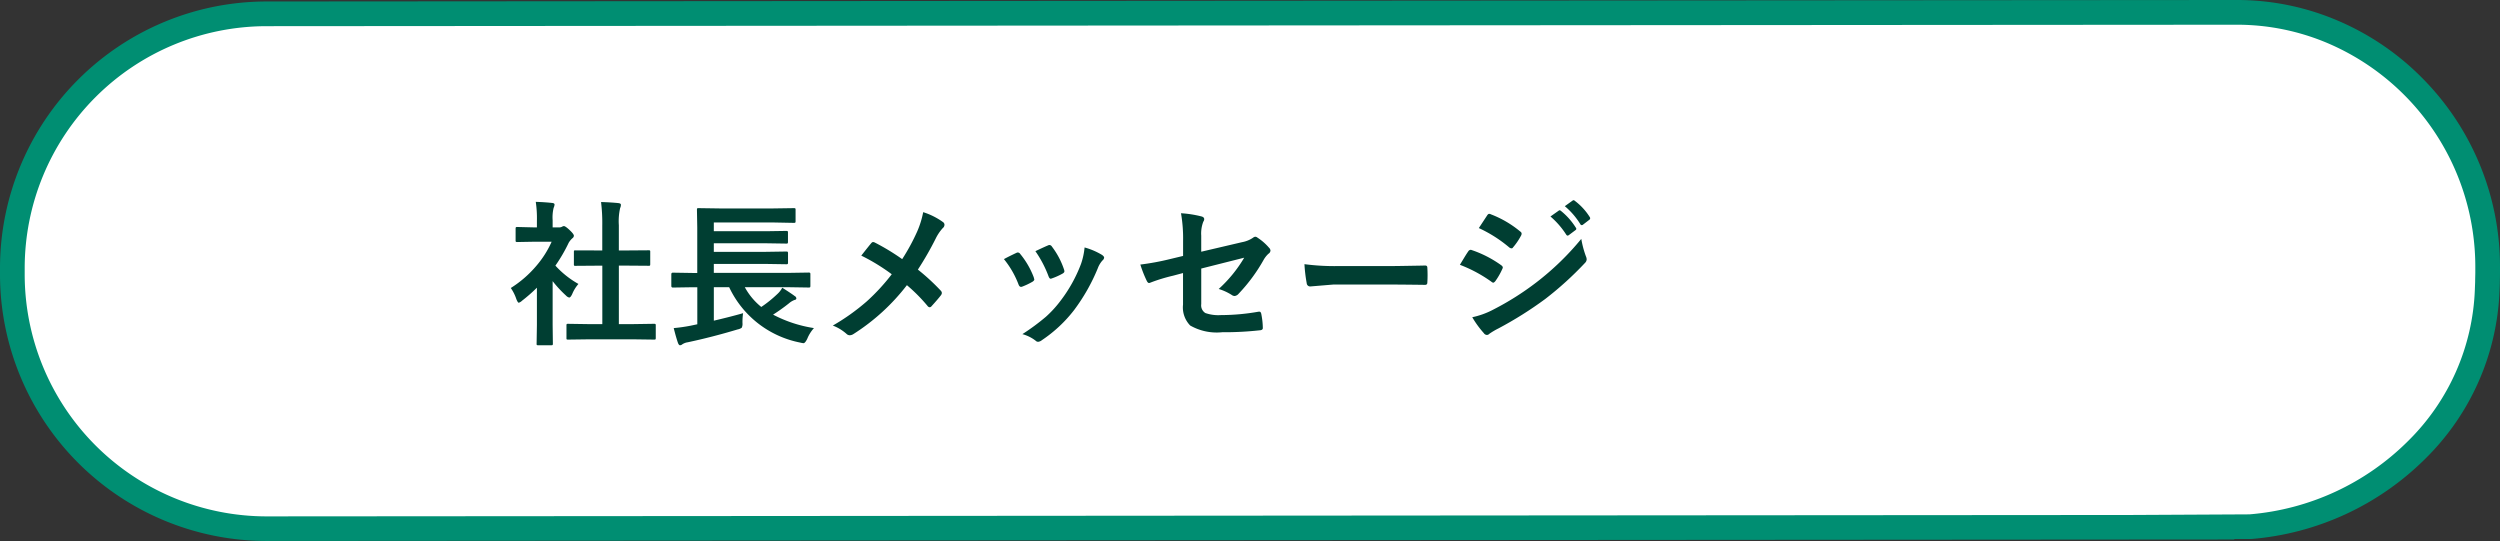
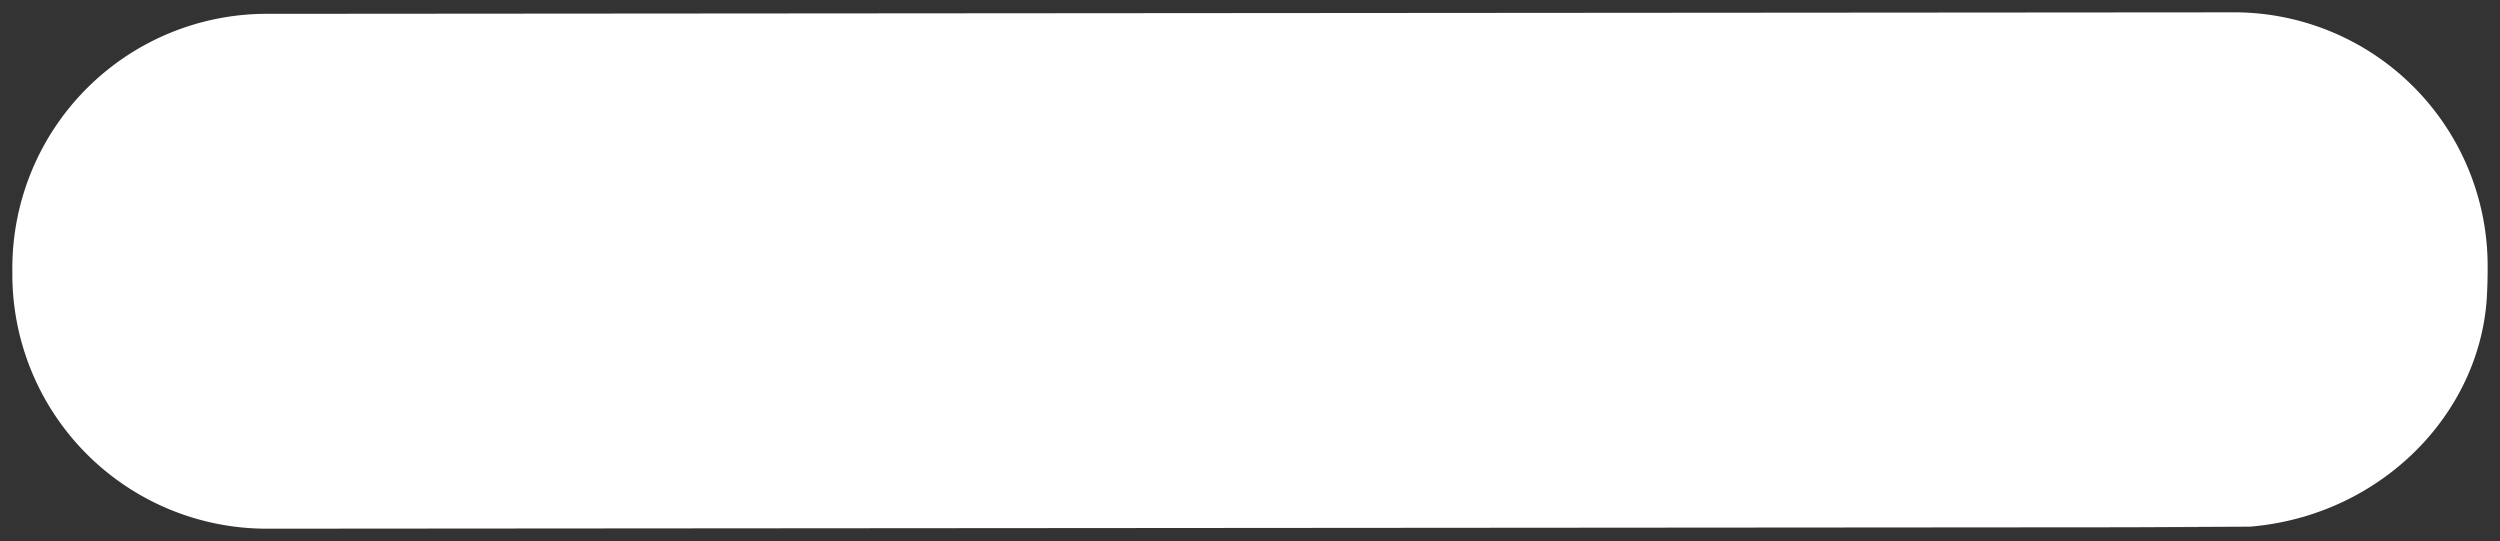
<svg xmlns="http://www.w3.org/2000/svg" width="151.884" height="32.872" viewBox="0 0 151.884 32.872">
  <rect x="0" y="0" width="151.884" height="32.872" fill="#333333" stroke="none" />
  <g transform="translate(-24.25 -325.785)">
    <path d="M15.456,0,134.928-.09l.241,0a15.409,15.409,0,0,1,15.214,15.454v.371c0,.111-.01.564-.01.564s0,.081-.018.484c-.209,7.324-6.34,13.7-14.406,14.374l-7.242.033h6.221l-119.473.09A15.456,15.456,0,0,1,0,15.826v-.371A15.456,15.456,0,0,1,15.456,0Z" transform="translate(25 326.625)" fill="#fff" />
-     <path d="M134.928-.84h0l.246,0A15.572,15.572,0,0,1,141.349.444a16.056,16.056,0,0,1,5.077,3.474,16.246,16.246,0,0,1,4.708,11.448v.371c0,.116-.009.533-.01.581,0,.009,0,.1-.018.493a15.109,15.109,0,0,1-4.473,10.182,16.922,16.922,0,0,1-10.62,4.914l-.059,0-.961,0v.029h-.062l-119.474.09A16.206,16.206,0,0,1-.75,15.826v-.371A16.206,16.206,0,0,1,15.456-.75Zm.988,31.249a15.419,15.419,0,0,0,9.65-4.472,13.614,13.614,0,0,0,4.04-9.173v-.009c.015-.382.018-.469.018-.472,0-.177.01-.471.01-.546v-.371a14.769,14.769,0,0,0-8.879-13.545A14.079,14.079,0,0,0,135.168.662h-.005l-.235,0L15.456.75A14.706,14.706,0,0,0,.75,15.455v.371A14.706,14.706,0,0,0,15.456,30.532L128.7,30.447v0Z" transform="translate(25 326.625)" fill="#008e72" />
-     <path d="M5.042.4,3.767.417Q3.692.417,3.678.4A.16.16,0,0,1,3.665.315V-.436a.151.151,0,0,1,.016-.09.139.139,0,0,1,.086-.016l1.276.019h.8V-4.073H5.413l-1.2.009a.145.145,0,0,1-.083-.014.145.145,0,0,1-.014-.083v-.751q0-.07.019-.083a.19.19,0,0,1,.079-.009L5.413-5H5.84V-6.508a10.458,10.458,0,0,0-.074-1.433q.612.019,1.053.065.153.019.153.1a.459.459,0,0,1-.046.2,3.607,3.607,0,0,0-.079,1.044V-5h.6l1.2-.009a.171.171,0,0,1,.093.014.133.133,0,0,1,.014.079v.751q0,.074-.023.088a.208.208,0,0,1-.083.009l-1.2-.009h-.6V-.524h.863L8.976-.543a.158.158,0,0,1,.1.019.173.173,0,0,1,.014.088V.315q0,.074-.019.088a.187.187,0,0,1-.093.014L7.709.4ZM.283-2.718A6.693,6.693,0,0,0,1.846-4.077a5.958,5.958,0,0,0,.918-1.452H1.688L.682-5.511a.147.147,0,0,1-.093-.019.16.16,0,0,1-.014-.083v-.705q0-.074.023-.093a.145.145,0,0,1,.083-.014L1.688-6.4h.181v-.39A6.8,6.8,0,0,0,1.8-7.951q.51.014.988.065.153.014.153.1a.6.6,0,0,1-.056.2,2.484,2.484,0,0,0-.06.756V-6.4h.4A.333.333,0,0,0,3.4-6.443a.286.286,0,0,1,.107-.037q.093,0,.353.246t.255.343a.2.2,0,0,1-.093.153,1.2,1.2,0,0,0-.223.274,9.53,9.53,0,0,1-.807,1.387,5.6,5.6,0,0,0,1.4,1.113,2.209,2.209,0,0,0-.38.617q-.1.209-.181.209a.376.376,0,0,1-.19-.116,6.991,6.991,0,0,1-.816-.881V-.464L2.839.654A.147.147,0,0,1,2.82.747a.22.22,0,0,1-.1.014H1.962a.158.158,0,0,1-.1-.019A.173.173,0,0,1,1.851.654L1.869-.464V-2.737a9.44,9.44,0,0,1-.9.789.507.507,0,0,1-.2.125q-.06,0-.148-.218A2.639,2.639,0,0,0,.283-2.718Zm11.045-.046-1.2.019q-.093,0-.093-.1v-.705q0-.1.093-.1l1.2.019h.283V-6.392l-.019-1.072q0-.079.019-.093A.173.173,0,0,1,11.7-7.57l1.308.019H16.18l1.29-.019a.169.169,0,0,1,.1.019.16.16,0,0,1,.014.083v.7q0,.065-.023.079a.187.187,0,0,1-.093.014L16.18-6.7H12.617v.533h3.164l1.234-.019q.074,0,.093.023a.173.173,0,0,1,.014.088v.557q0,.074-.023.088a.145.145,0,0,1-.083.014l-1.234-.019H12.617v.52h3.164l1.225-.019q.083,0,.1.019a.171.171,0,0,1,.019.1v.552q0,.074-.023.088a.187.187,0,0,1-.093.014l-1.225-.019H12.617v.543h4.56l1.188-.019q.083,0,.1.019a.126.126,0,0,1,.019.083v.705q0,.07-.019.086a.176.176,0,0,1-.1.016l-1.187-.019H14.5a4.013,4.013,0,0,0,1,1.2,7.278,7.278,0,0,0,.969-.779,1.4,1.4,0,0,0,.306-.39q.543.343.756.506a.177.177,0,0,1,.1.139q0,.079-.111.1a1.09,1.09,0,0,0-.334.2,11.085,11.085,0,0,1-.969.691A7.919,7.919,0,0,0,18.7-.283a2.214,2.214,0,0,0-.408.654q-.13.264-.227.264a1.2,1.2,0,0,1-.2-.037A6.056,6.056,0,0,1,13.55-2.765h-.932V-.733q1.016-.237,1.777-.455a3.864,3.864,0,0,0-.037.6A.523.523,0,0,1,14.31-.3a.676.676,0,0,1-.25.1Q12.515.264,11.031.58A.791.791,0,0,0,10.7.705a.223.223,0,0,1-.139.056q-.06,0-.116-.125-.116-.329-.264-.918a10.024,10.024,0,0,0,1.016-.144l.417-.088v-2.25ZM24.061-4.472a12.452,12.452,0,0,0,.914-1.684,5.52,5.52,0,0,0,.362-1.169,4.223,4.223,0,0,1,1.2.6.2.2,0,0,1,.093.162.264.264,0,0,1-.107.209,2.715,2.715,0,0,0-.427.635,19.177,19.177,0,0,1-1.081,1.883,13.01,13.01,0,0,1,1.4,1.29.218.218,0,0,1,.056.135.272.272,0,0,1-.046.121q-.19.25-.58.677a.146.146,0,0,1-.116.065.186.186,0,0,1-.13-.083A10.177,10.177,0,0,0,24.348-2.89,12.651,12.651,0,0,1,21.1.079a.426.426,0,0,1-.218.074A.277.277,0,0,1,20.7.088a2.7,2.7,0,0,0-.854-.524,12.968,12.968,0,0,0,2.064-1.47,12.322,12.322,0,0,0,1.517-1.647,11.721,11.721,0,0,0-1.851-1.132q.52-.663.626-.779a.134.134,0,0,1,.093-.046.286.286,0,0,1,.116.037A13.555,13.555,0,0,1,24.061-4.472Zm6.179,0q.278-.153.751-.376a.231.231,0,0,1,.1-.028.189.189,0,0,1,.144.093,5.011,5.011,0,0,1,.816,1.406q.037.135.037.144,0,.06-.111.135a4.266,4.266,0,0,1-.612.292.228.228,0,0,1-.083.019q-.1,0-.153-.148A5.542,5.542,0,0,0,30.24-4.476Zm1.911-.482q.608-.288.761-.348a.224.224,0,0,1,.1-.028.19.19,0,0,1,.148.1,4.761,4.761,0,0,1,.733,1.387.374.374,0,0,1,.023.111q0,.079-.121.144a3.959,3.959,0,0,1-.654.292.182.182,0,0,1-.06.014q-.074,0-.13-.153A6.859,6.859,0,0,0,32.151-4.959Zm2.992-.227a4.2,4.2,0,0,1,1.062.455q.125.093.125.162a.252.252,0,0,1-.1.172,1.5,1.5,0,0,0-.288.482,11.5,11.5,0,0,1-1.433,2.528A8.271,8.271,0,0,1,32.55.45a.426.426,0,0,1-.227.1.209.209,0,0,1-.153-.065,2.292,2.292,0,0,0-.807-.4A13.464,13.464,0,0,0,32.786-.965a6.593,6.593,0,0,0,.854-.923,8.788,8.788,0,0,0,1.285-2.292A4.247,4.247,0,0,0,35.143-5.186Zm5.984.515v-.914A8.946,8.946,0,0,0,41-7.26a6.659,6.659,0,0,1,1.229.19q.181.042.181.172a.282.282,0,0,1-.056.153,1.981,1.981,0,0,0-.125.844v.979l2.477-.58a1.752,1.752,0,0,0,.677-.274.214.214,0,0,1,.13-.056.218.218,0,0,1,.135.056,3.251,3.251,0,0,1,.705.617.256.256,0,0,1,.083.172.251.251,0,0,1-.125.19,1.542,1.542,0,0,0-.292.371,10.222,10.222,0,0,1-1.512,2.05.379.379,0,0,1-.246.144.316.316,0,0,1-.181-.065,3.261,3.261,0,0,0-.789-.362,8.156,8.156,0,0,0,1.549-1.9L42.23-3.9V-1.74a.547.547,0,0,0,.25.543,2.376,2.376,0,0,0,.946.125,13.284,13.284,0,0,0,2.3-.209.2.2,0,0,1,.037,0q.1,0,.125.195a4.544,4.544,0,0,1,.083.8q0,.13-.2.139a19.516,19.516,0,0,1-2.268.116,3.245,3.245,0,0,1-1.944-.408,1.57,1.57,0,0,1-.436-1.266V-3.627l-.608.162a10.386,10.386,0,0,0-1.341.408.517.517,0,0,1-.111.037q-.083,0-.153-.153a7.138,7.138,0,0,1-.38-.969,15.22,15.22,0,0,0,1.786-.329Zm7.371.5a14.028,14.028,0,0,0,2.05.116h3.062q.45,0,1.16-.014.9-.014,1.025-.019h.046q.125,0,.125.135.014.218.014.45t-.014.445q0,.144-.135.144h-.037q-1.424-.019-2.12-.019H50.255l-1.4.116a.209.209,0,0,1-.218-.2A9.034,9.034,0,0,1,48.5-4.17Zm9.444.042.315-.52q.125-.2.19-.292a.188.188,0,0,1,.144-.1.1.1,0,0,1,.032,0,6.8,6.8,0,0,1,1.828.932q.1.074.1.139a.327.327,0,0,1-.037.107,4.142,4.142,0,0,1-.417.724q-.079.093-.125.093a.2.2,0,0,1-.111-.056A8.406,8.406,0,0,0,57.942-4.128Zm1.15-2.231.5-.761q.065-.107.135-.107a.254.254,0,0,1,.107.032A6.309,6.309,0,0,1,61.62-6.142a.146.146,0,0,1,.074.121.253.253,0,0,1-.037.125,3.9,3.9,0,0,1-.487.714.1.1,0,0,1-.093.056.251.251,0,0,1-.144-.065A8.131,8.131,0,0,0,59.092-6.36Zm-.4,5.413a4.864,4.864,0,0,0,1.29-.469,16.966,16.966,0,0,0,2.6-1.642,16.586,16.586,0,0,0,2.737-2.649A5.853,5.853,0,0,0,65.6-4.643a.5.5,0,0,1,.046.181.317.317,0,0,1-.1.218A20.191,20.191,0,0,1,63.128-2.05,22.752,22.752,0,0,1,60.289-.264a4.443,4.443,0,0,0-.552.325.218.218,0,0,1-.153.074.244.244,0,0,1-.19-.116A5.769,5.769,0,0,1,58.693-.946Zm4.75-6.118.5-.353A.1.1,0,0,1,64-7.44a.15.15,0,0,1,.088.042,4.115,4.115,0,0,1,.9,1.016.135.135,0,0,1,.028.07.1.1,0,0,1-.056.083l-.4.3a.139.139,0,0,1-.074.028q-.042,0-.083-.06A4.991,4.991,0,0,0,63.443-7.065Zm.872-.626.478-.343a.106.106,0,0,1,.06-.023.131.131,0,0,1,.079.042,3.677,3.677,0,0,1,.9.979.144.144,0,0,1,.028.079.117.117,0,0,1-.056.093l-.38.292a.127.127,0,0,1-.074.032.105.105,0,0,1-.088-.06A4.5,4.5,0,0,0,64.315-7.691Z" transform="translate(55 346)" fill="#003e32" />
  </g>
</svg>